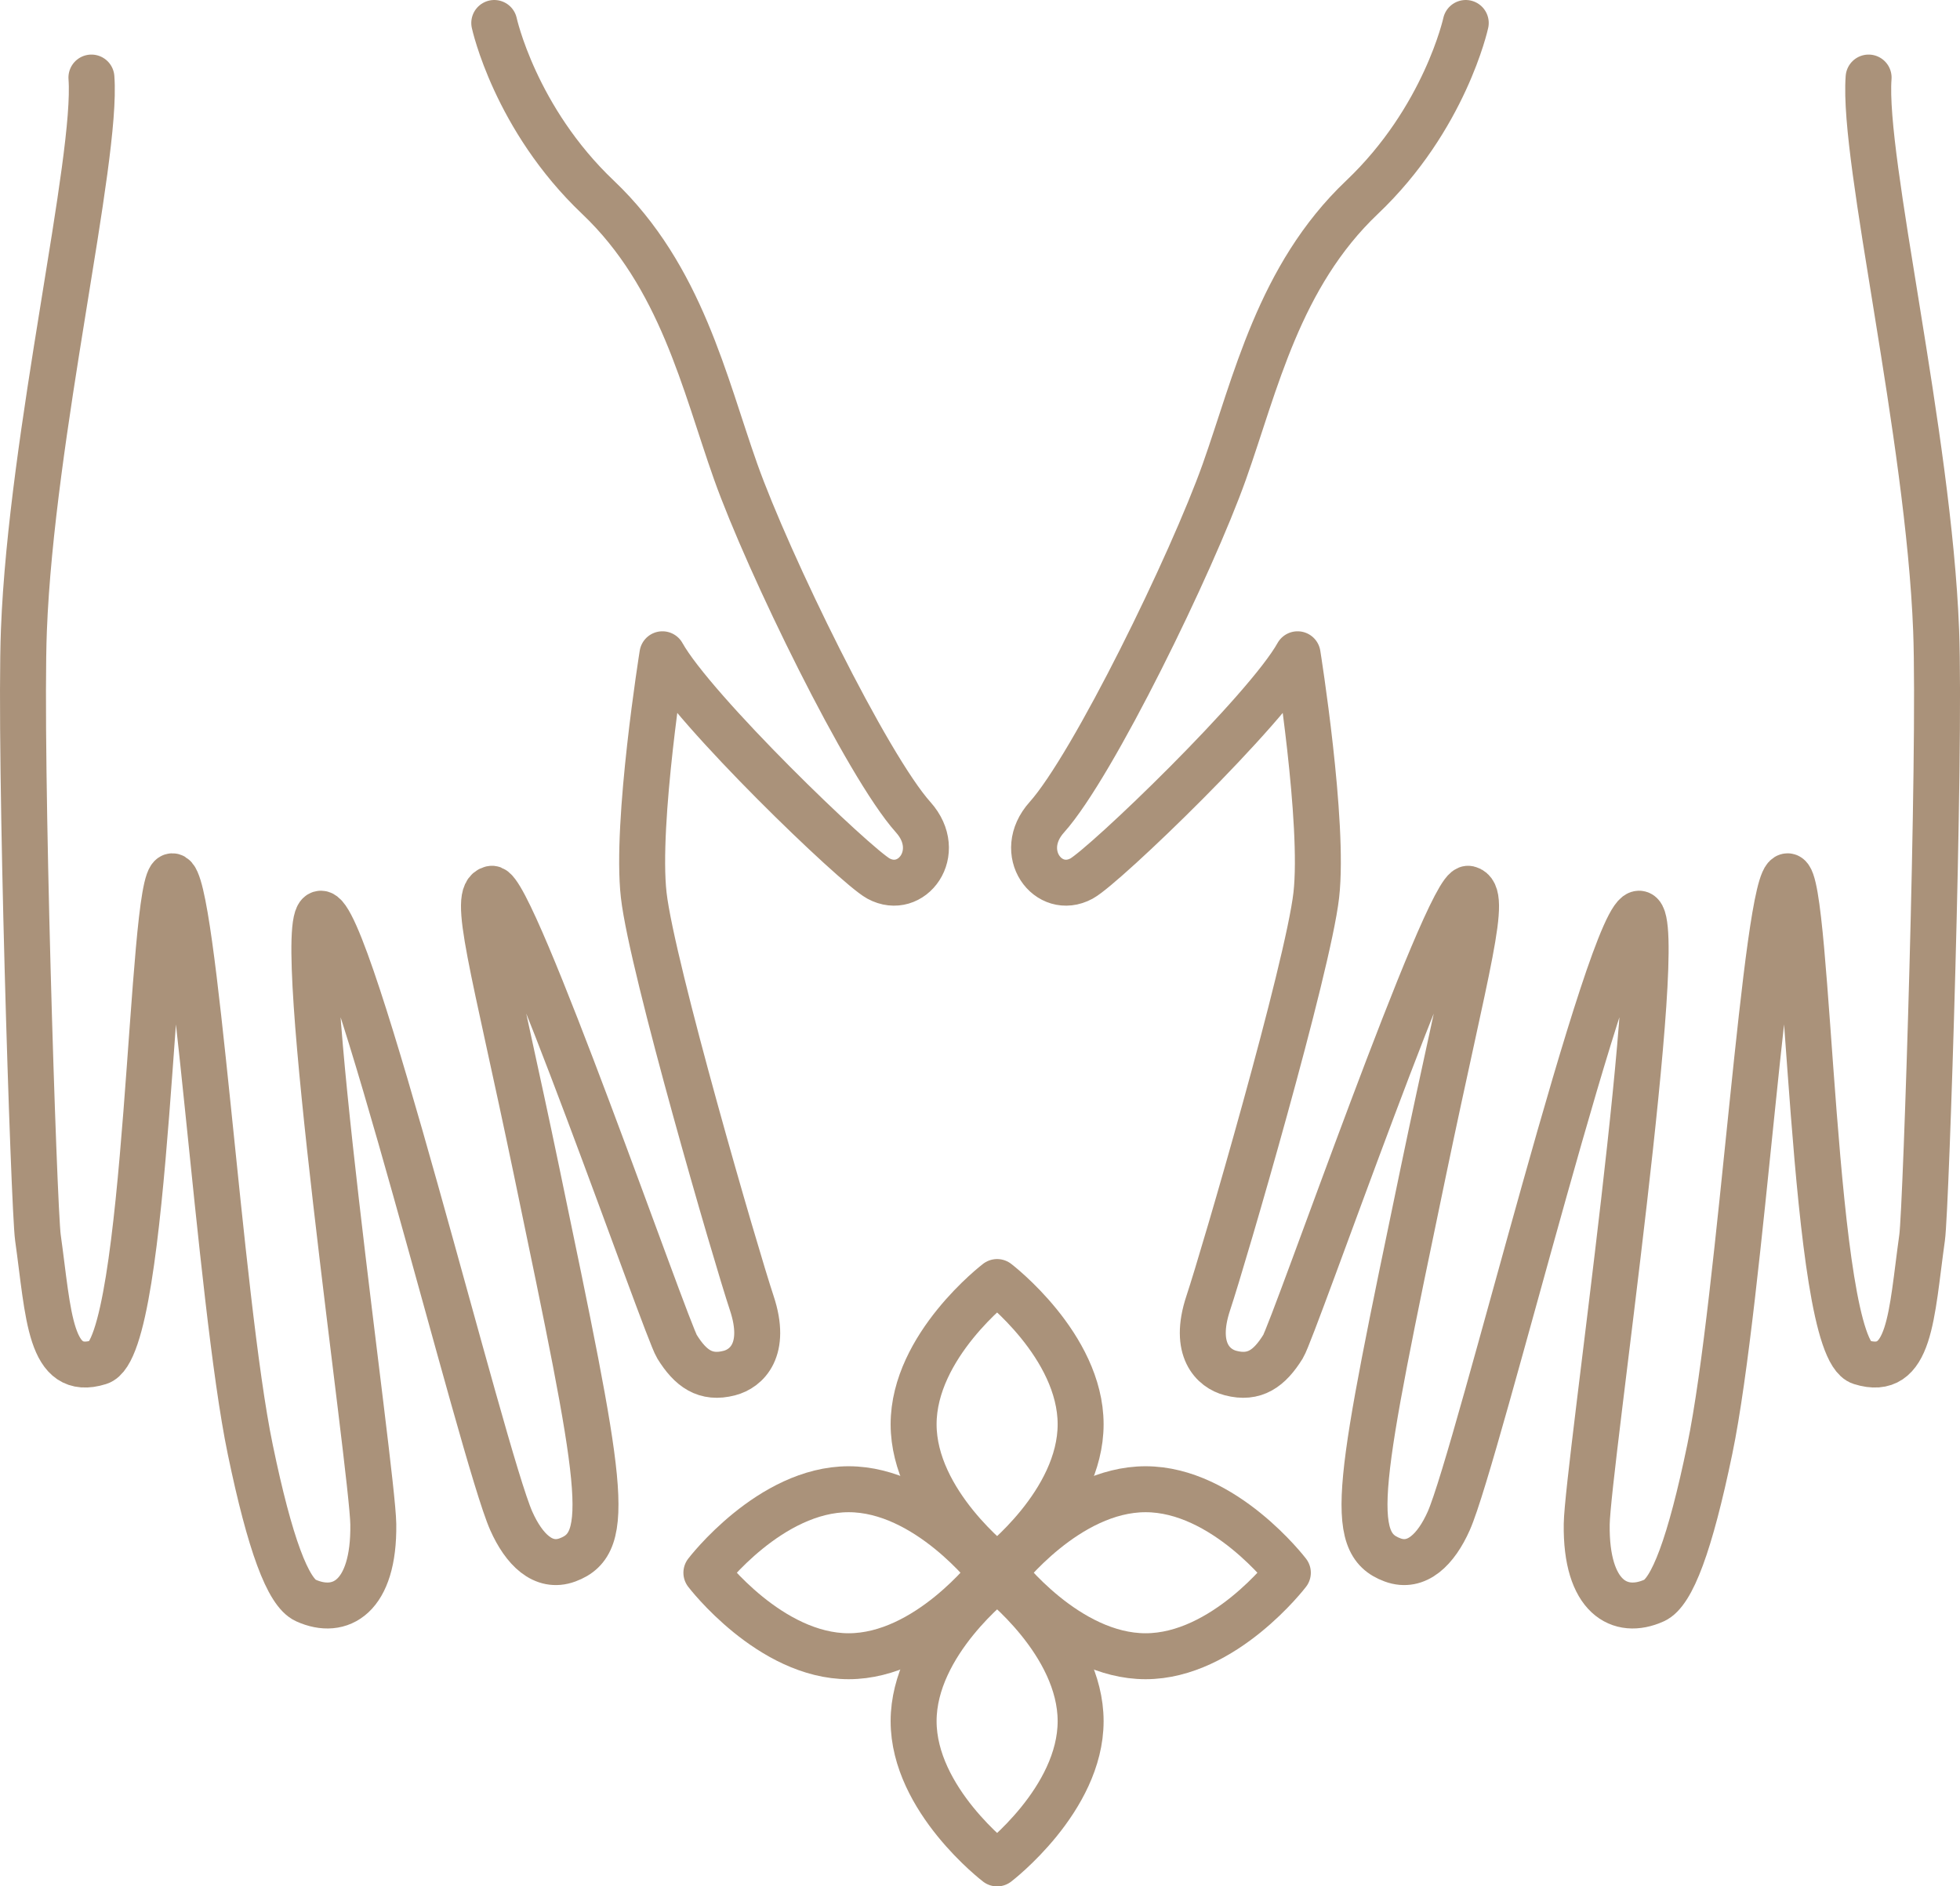
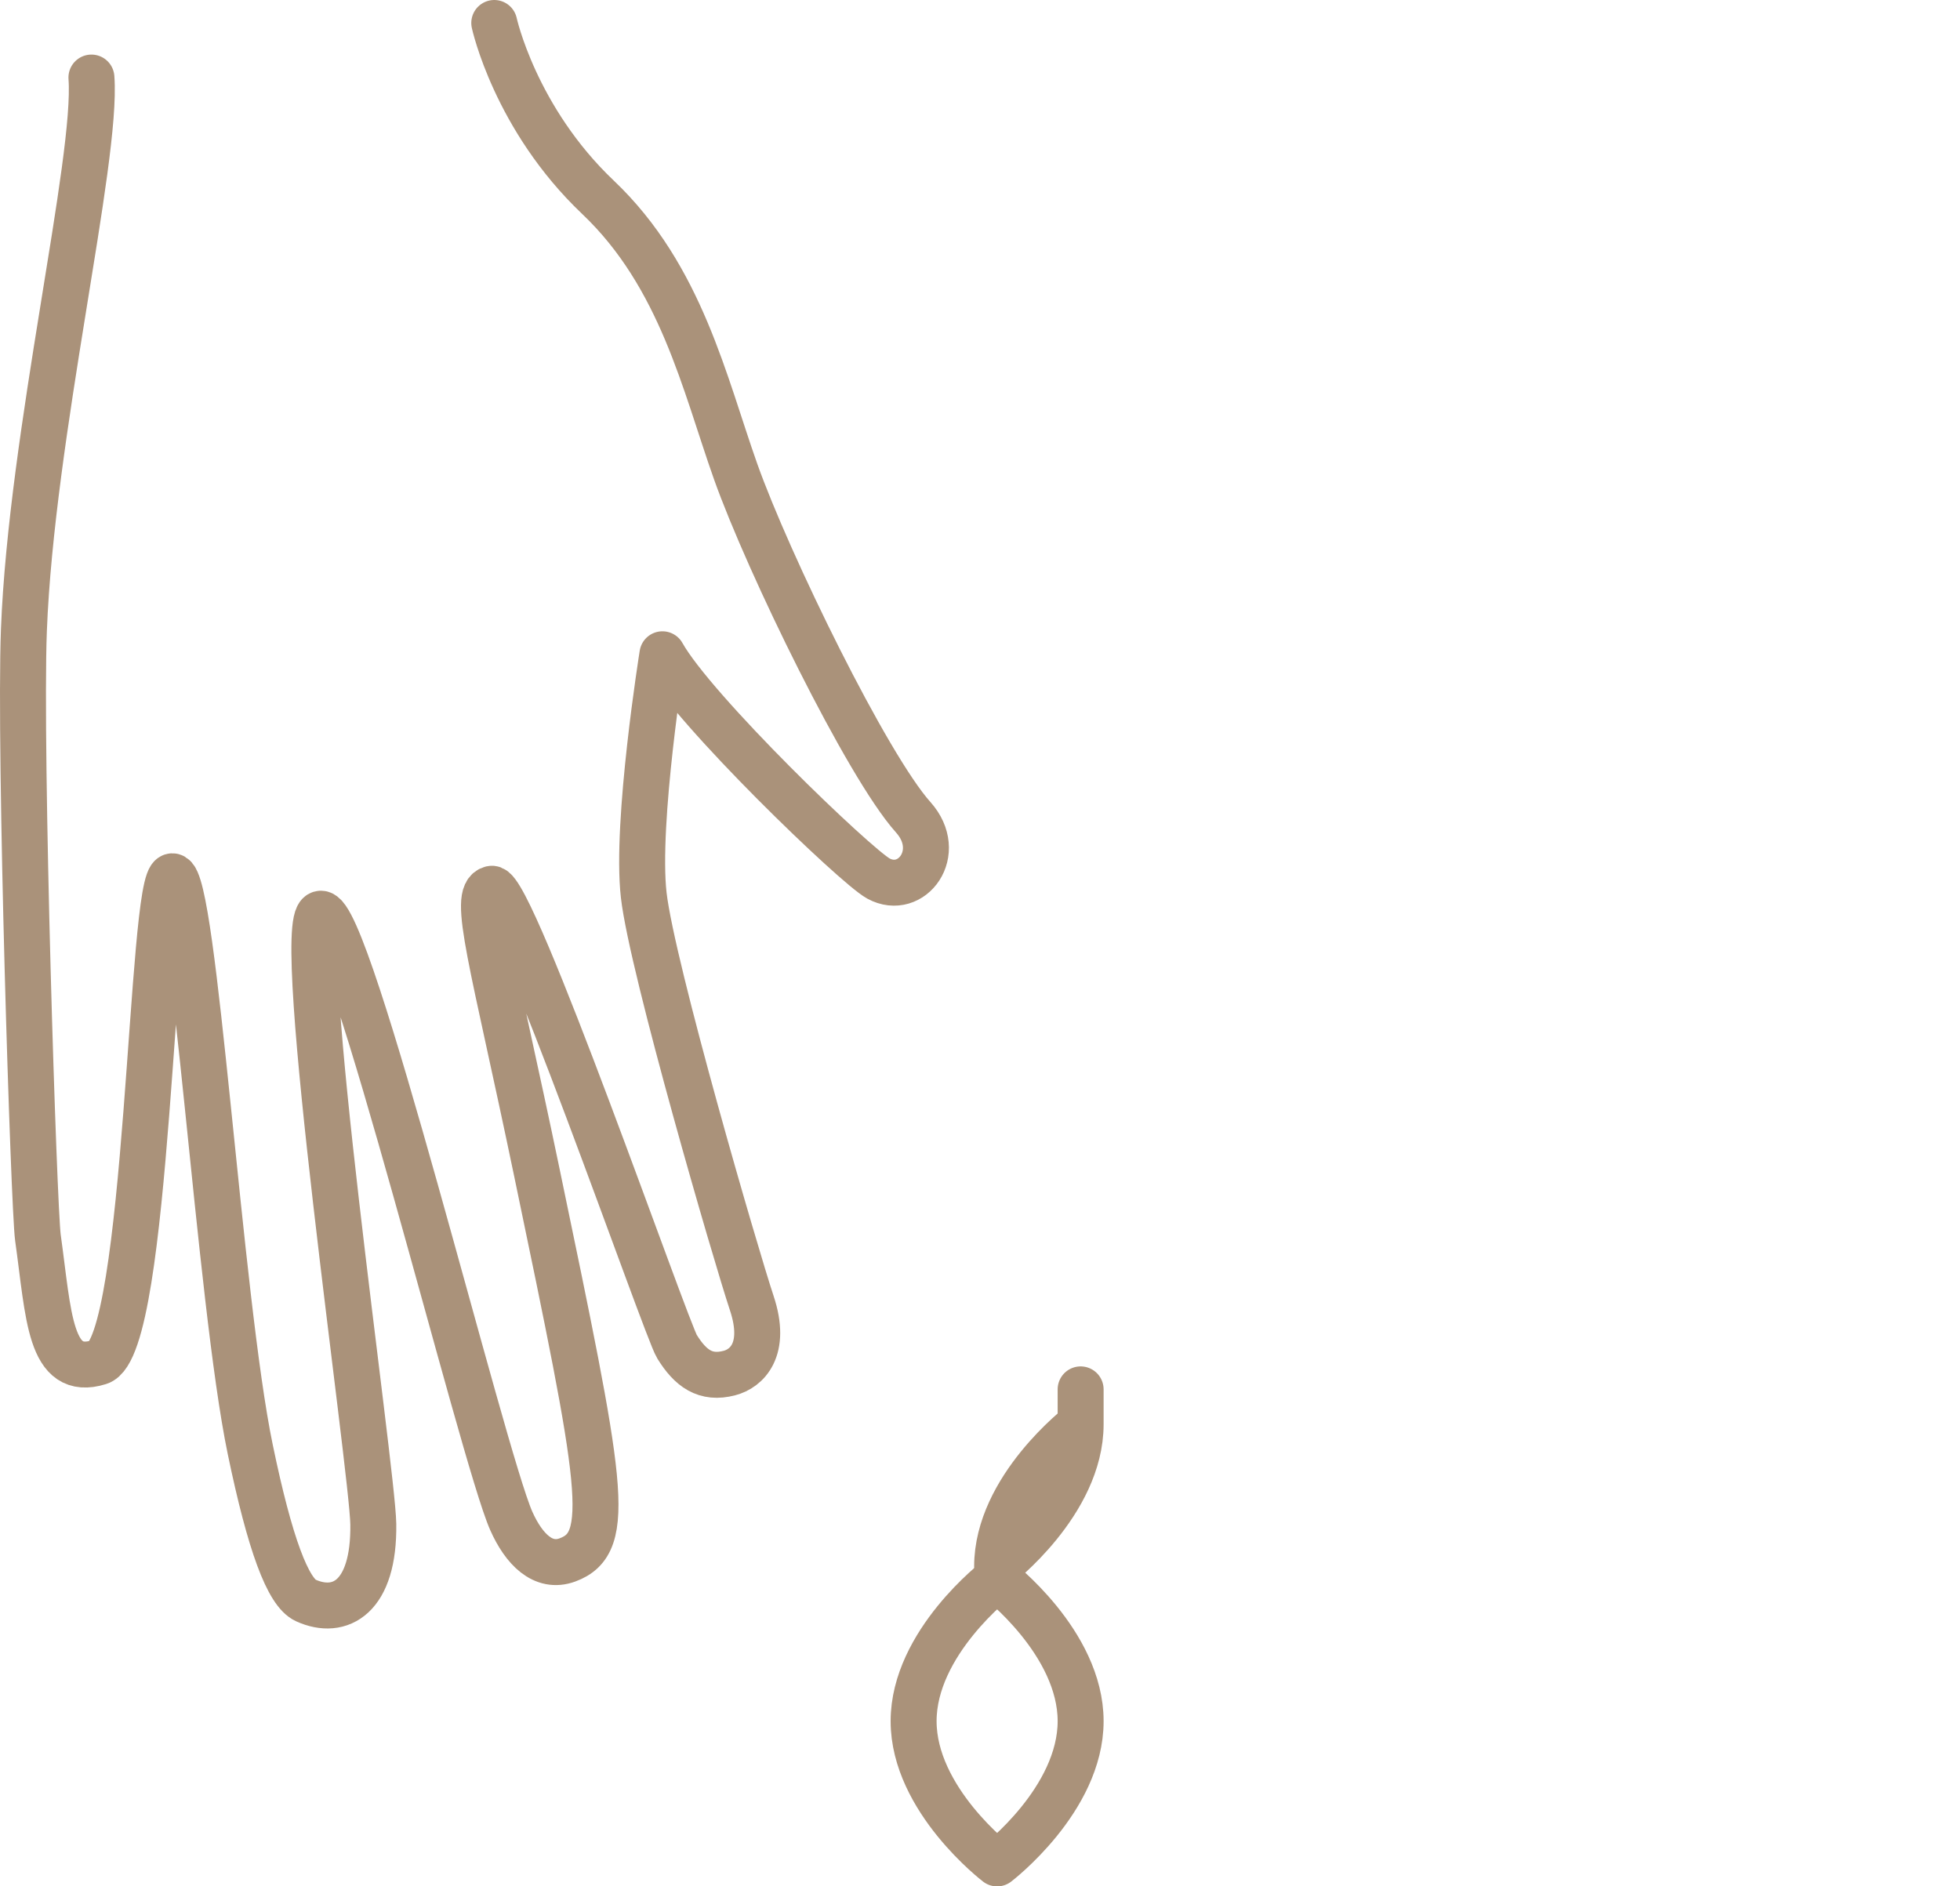
<svg xmlns="http://www.w3.org/2000/svg" version="1.1" id="Layer_1" x="0px" y="0px" width="127.939px" height="123.154px" viewBox="0 0 127.939 123.154" enable-background="new 0 0 127.939 123.154" xml:space="preserve">
  <g>
-     <path fill="none" stroke="#aa927a" stroke-width="3" stroke-linecap="round" stroke-linejoin="round" d="M70.538,92.985   c0,5.129-5.451,9.287-5.451,9.287s-5.451-4.158-5.451-9.287c0-5.13,5.451-9.287,5.451-9.287S70.538,87.855,70.538,92.985z" />
+     <path fill="none" stroke="#aa927a" stroke-width="3" stroke-linecap="round" stroke-linejoin="round" d="M70.538,92.985   c0,5.129-5.451,9.287-5.451,9.287c0-5.13,5.451-9.287,5.451-9.287S70.538,87.855,70.538,92.985z" />
    <path fill="none" stroke="#aa927a" stroke-width="3" stroke-linecap="round" stroke-linejoin="round" d="M70.538,112.367   c0,5.13-5.451,9.287-5.451,9.287s-5.451-4.157-5.451-9.287c0-5.129,5.451-9.287,5.451-9.287S70.538,107.238,70.538,112.367z" />
-     <path fill="none" stroke="#aa927a" stroke-width="3" stroke-linecap="round" stroke-linejoin="round" d="M74.778,108.128   c-5.13,0-9.287-5.451-9.287-5.451s4.157-5.452,9.287-5.452c5.129,0,9.287,5.452,9.287,5.452S79.907,108.128,74.778,108.128z" />
-     <path fill="none" stroke="#aa927a" stroke-width="3" stroke-linecap="round" stroke-linejoin="round" d="M55.396,108.128   c-5.129,0-9.287-5.451-9.287-5.451s4.158-5.452,9.287-5.452c5.13,0,9.287,5.452,9.287,5.452S60.525,108.128,55.396,108.128z" />
-     <path fill="none" stroke="#aa927a" stroke-width="3" stroke-linecap="round" stroke-linejoin="round" d="M95.677,1.5   c0,0-1.354,6.241-6.777,11.386c-5.423,5.154-6.945,12.172-8.977,17.895c-2.128,5.993-8.578,19.21-11.592,22.573   c-2.064,2.304,0.104,5.178,2.271,4c1.503-0.825,12.063-10.982,14.098-14.64c0,0,1.762,10.976,1.22,15.727   c-0.542,4.741-6.033,23.575-7.051,26.631c-1.013,3.049,0.342,4.28,1.458,4.568c1.562,0.412,2.542-0.3,3.423-1.726   c0.721-1.166,10.777-30.189,12.1-29.89c1.321,0.31-0.086,4.742-2.95,18.504c-4.235,20.333-5.046,24.196-1.998,25.313   c1.587,0.584,2.847-0.712,3.662-2.541c1.886-4.244,10.636-40.159,12.468-39.644c1.83,0.507-3.408,36.286-3.459,39.85   c-0.066,4.774,2.171,5.993,4.407,4.98c1.159-0.524,2.34-3.658,3.626-9.866c2.036-9.804,3.66-37.411,5.082-37.411   s1.525,30.705,4.779,31.719c3.254,1.021,3.287-3.049,3.999-8.132c0.267-1.914,1.22-31.718,0.915-39.644   c-0.492-12.816-4.812-30.705-4.408-36.089" />
    <path fill="none" stroke="#aa927a" stroke-width="3" stroke-linecap="round" stroke-linejoin="round" d="M32.263,1.5   c0,0,1.354,6.241,6.777,11.386c5.423,5.154,6.945,12.172,8.977,17.895c2.128,5.993,8.578,19.21,11.592,22.573   c2.064,2.304-0.104,5.178-2.271,4c-1.503-0.825-12.063-10.982-14.098-14.64c0,0-1.762,10.976-1.22,15.727   c0.542,4.741,6.033,23.575,7.051,26.631c1.013,3.049-0.342,4.28-1.458,4.568c-1.562,0.412-2.542-0.3-3.423-1.726   c-0.721-1.166-10.777-30.189-12.1-29.89c-1.321,0.31,0.086,4.742,2.95,18.504c4.235,20.333,5.046,24.196,1.998,25.313   c-1.587,0.584-2.847-0.712-3.662-2.541c-1.886-4.244-10.636-40.159-12.468-39.644c-1.83,0.507,3.408,36.286,3.459,39.85   c0.066,4.774-2.171,5.993-4.407,4.98c-1.159-0.524-2.34-3.658-3.626-9.866c-2.036-9.804-3.66-37.411-5.082-37.411   S9.728,87.914,6.474,88.928c-3.254,1.021-3.287-3.049-3.999-8.132c-0.267-1.914-1.22-31.718-0.915-39.644   C2.052,28.336,6.371,10.447,5.968,5.063" />
  </g>
</svg>